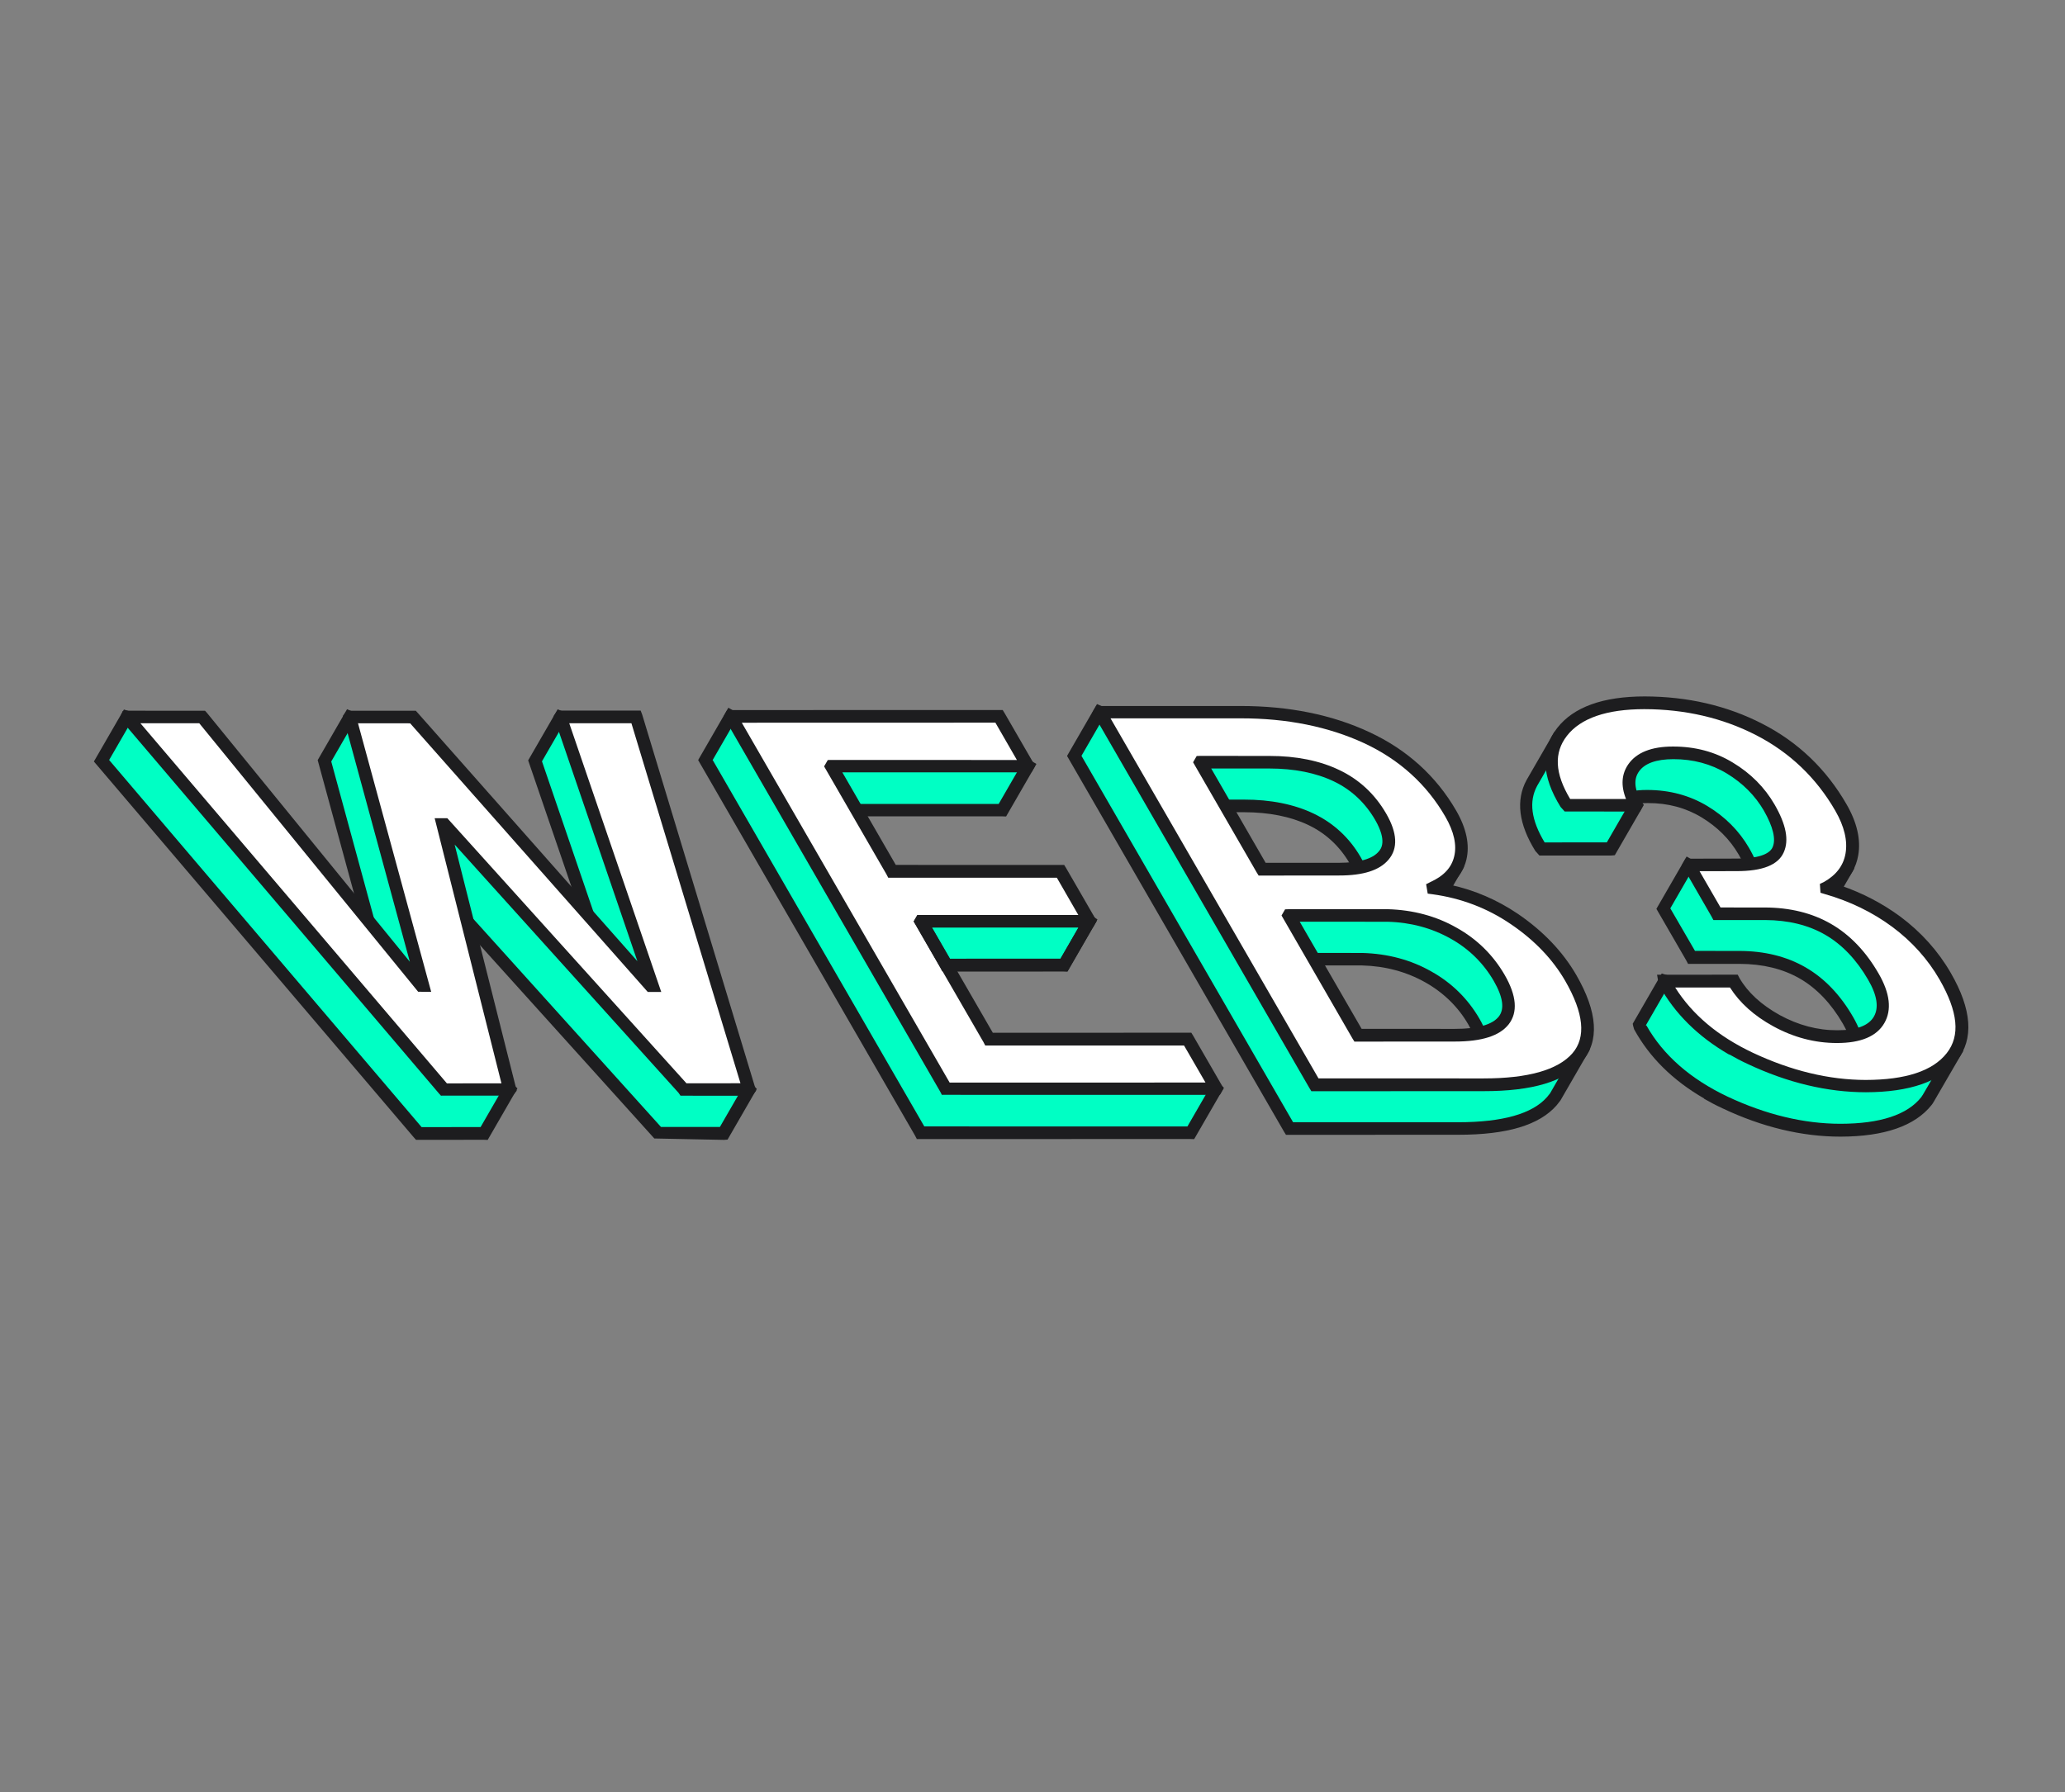
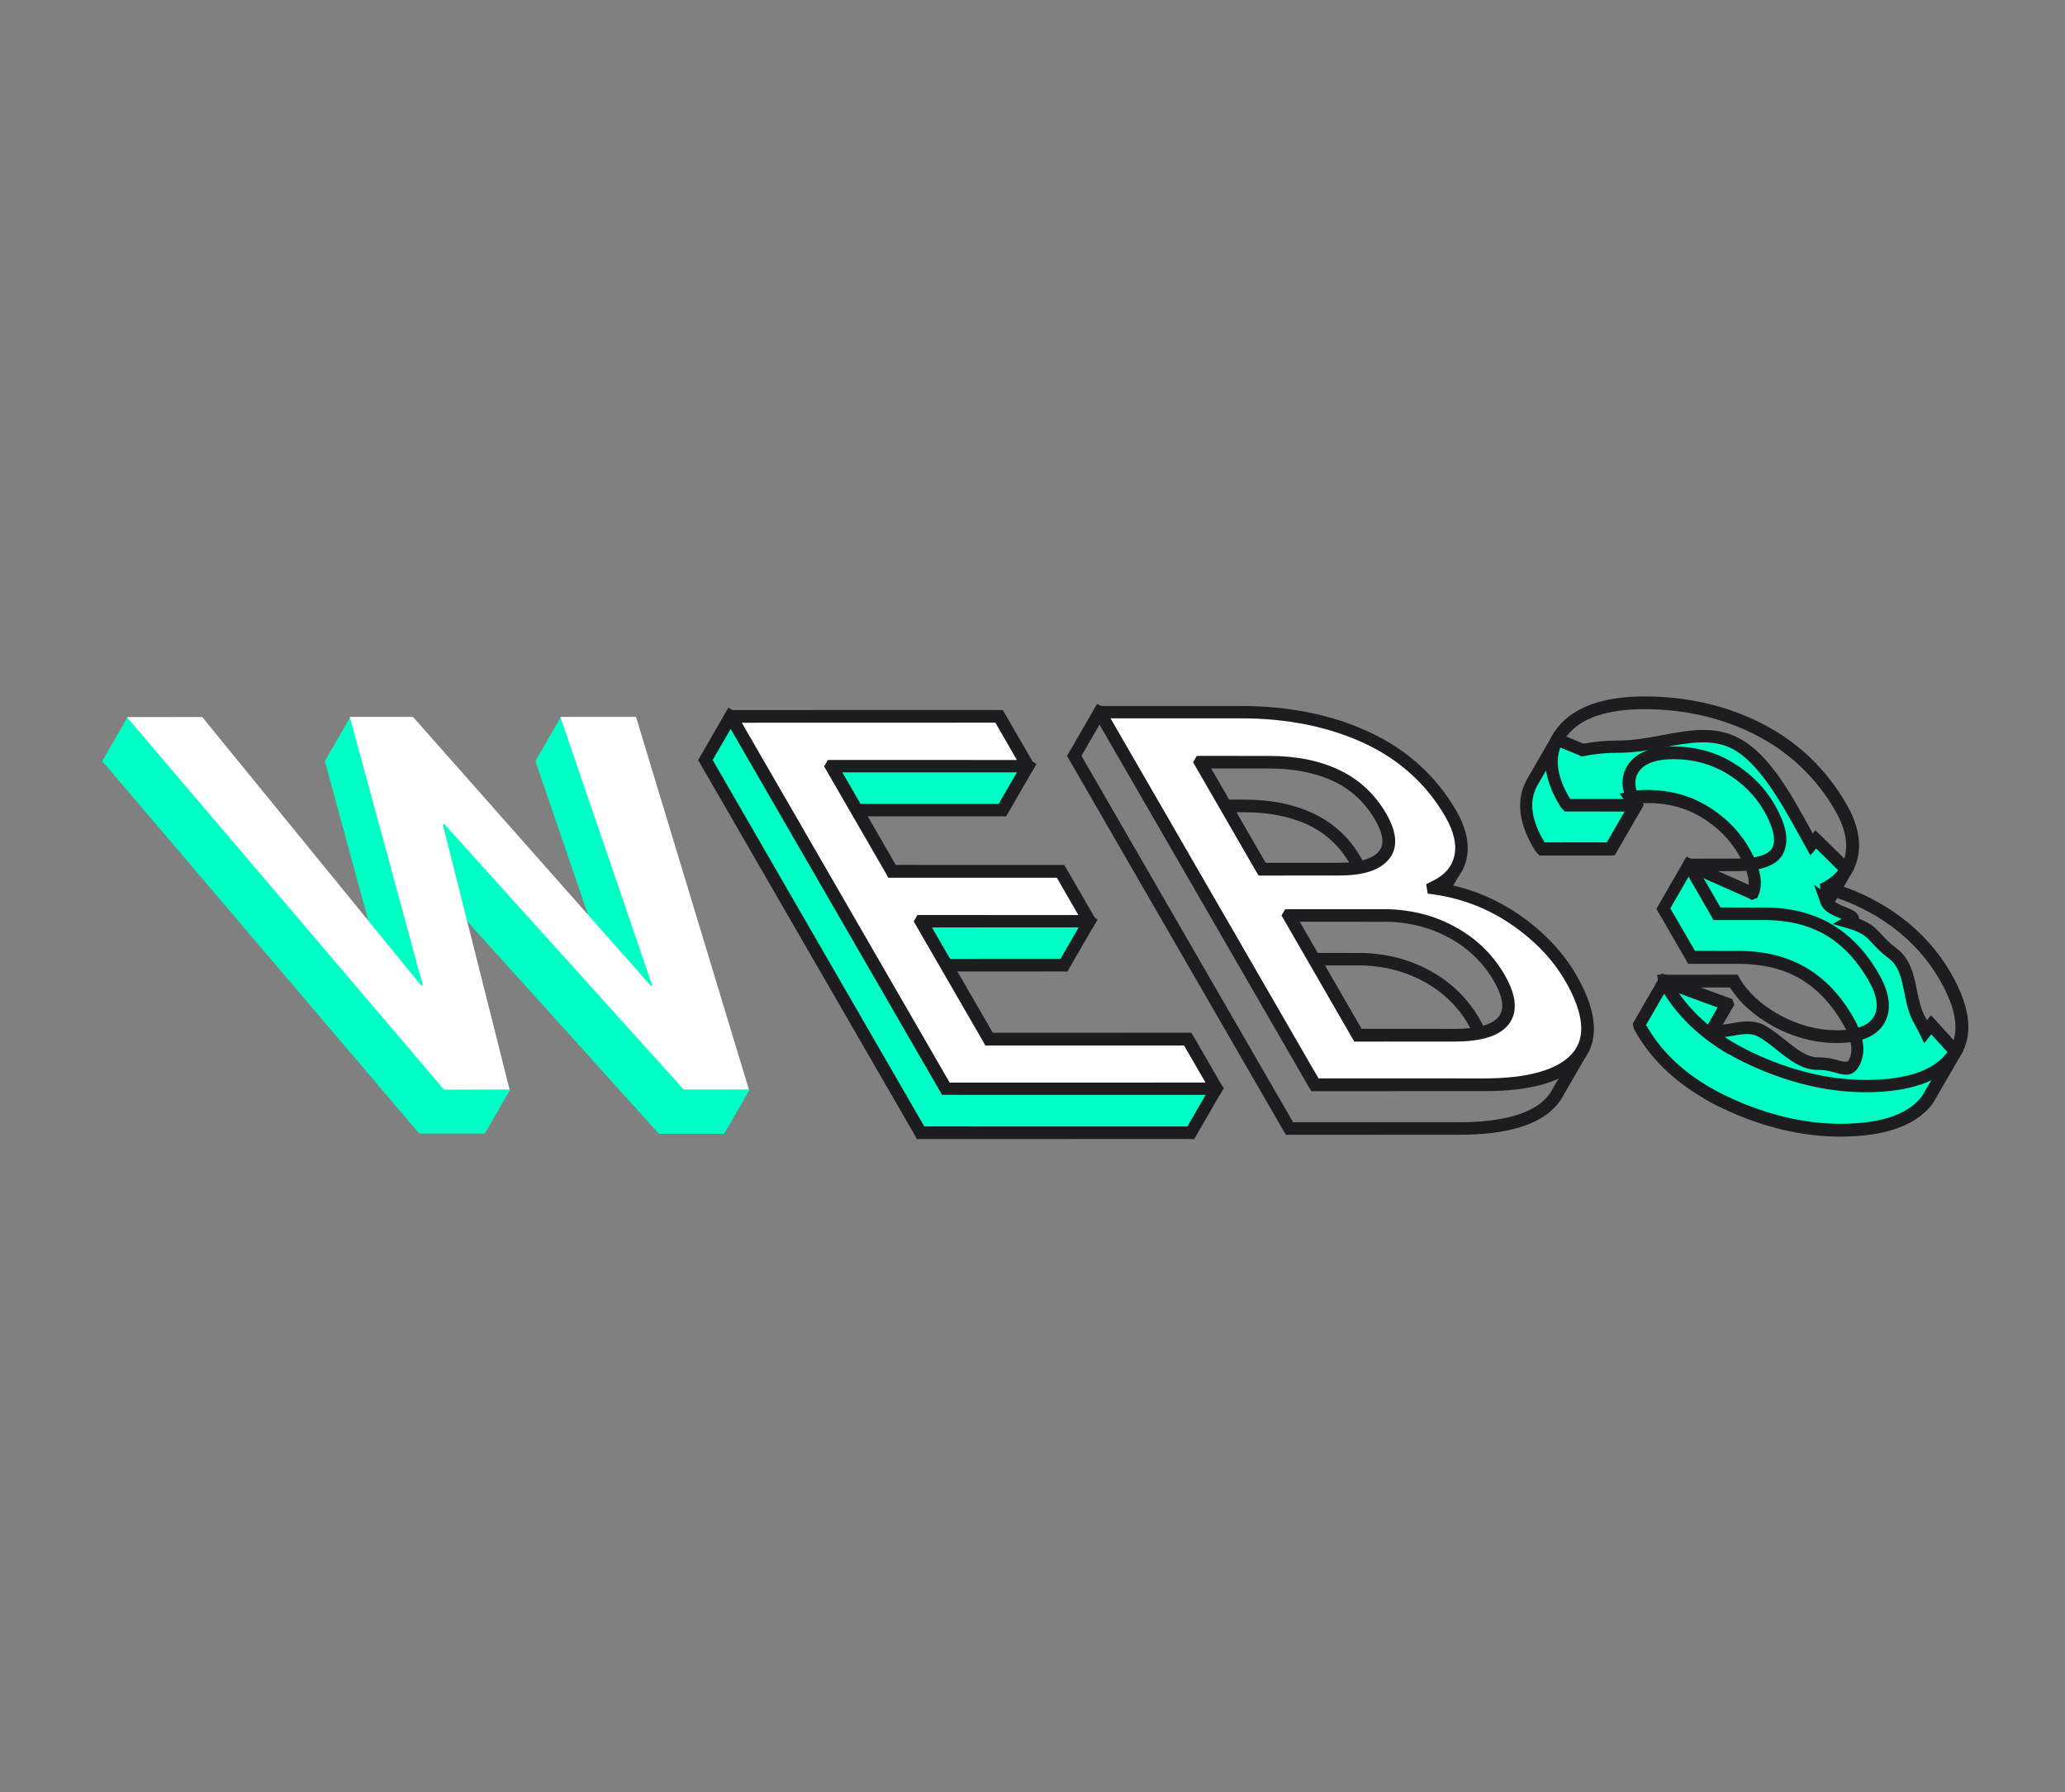
<svg xmlns="http://www.w3.org/2000/svg" width="144" height="125" viewBox="0 0 144 125" fill="none">
  <rect x="0" y="0" width="144" height="125" fill="#808080" stroke="none" />
  <path d="M134.663 71.465L134.285 71.942C134.166 71.689 134.031 71.427 133.876 71.164C133.017 69.677 133.407 67.551 131.991 66.498C130.574 65.445 130.792 64.855 128.967 64.333C129.886 63.821 127.673 63.688 127.395 62.914L127.433 62.936L128.748 60.659L126.624 58.564L126.325 58.923C124.99 56.527 123.256 53.032 121.001 51.873C118.589 50.633 115.827 52.106 112.904 52.105C111.964 52.104 111.126 52.192 110.383 52.346L108.591 51.608L106.842 54.636C106.16 55.888 106.356 57.391 107.437 59.13L107.538 59.239L112.333 59.238L114.09 56.194L113.731 55.7C114.081 55.626 114.472 55.586 114.912 55.585C116.364 55.585 117.683 55.938 118.866 56.651C120.041 57.36 120.962 58.28 121.608 59.41C122.334 60.667 122.544 61.647 122.245 62.343L122.24 62.351L117.787 60.362L116.029 63.406L117.991 66.808L121.322 66.809C123.008 66.811 124.485 67.174 125.735 67.895C126.985 68.617 128.033 69.723 128.888 71.198C129.592 72.422 129.726 73.43 129.287 74.209C128.84 74.983 128.303 74.213 126.792 74.21C125.34 74.21 124.21 72.678 122.851 71.934C121.68 71.289 120.234 72.253 119.455 71.814C119.455 71.814 119.448 71.809 119.452 71.802L120.452 70.069C120.452 70.069 120.457 70.061 120.445 70.065L116.087 68.459L114.33 71.502L114.351 71.607C115.573 73.846 117.554 75.603 120.292 76.897C123.031 78.192 125.717 78.833 128.355 78.833C131.278 78.834 133.282 78.161 134.355 76.797C134.428 76.707 134.478 76.603 134.543 76.507L136.382 73.357L134.689 71.491L134.663 71.465Z" fill="#00FFC4" />
  <path d="M118.822 76.611C116.653 75.359 115.02 73.742 113.955 71.797L113.886 71.563L113.856 71.403L115.879 67.899L116.233 68.011L120.797 69.686L120.94 70.075L120.139 71.463C120.322 71.446 120.534 71.415 120.751 71.376C121.437 71.251 122.283 71.096 123.066 71.527C123.577 71.812 124.046 72.185 124.5 72.549C125.276 73.171 126.002 73.754 126.792 73.75C127.466 73.751 127.97 73.888 128.336 73.997C128.653 74.085 128.843 74.075 128.905 73.968C129.268 73.339 129.133 72.475 128.508 71.398C127.699 70.001 126.688 68.937 125.515 68.259L125.507 68.255C124.334 67.578 122.927 67.235 121.325 67.23L117.716 67.232L117.584 66.982L115.507 63.391L115.64 63.161L117.614 59.741L118.005 59.967L121.946 61.711C121.975 61.165 121.732 60.453 121.247 59.61C120.632 58.55 119.764 57.681 118.658 57.012C117.56 56.347 116.303 56.01 114.93 56.015C114.795 56.018 114.665 56.014 114.537 56.023L114.629 56.147L112.606 59.651L112.359 59.672L107.349 59.673L107.063 59.354C105.899 57.475 105.693 55.813 106.451 54.411L108.39 51.053L108.748 51.177L110.431 51.873C111.202 51.725 112.031 51.652 112.912 51.649C113.935 51.647 114.954 51.459 115.941 51.272C117.786 50.927 119.539 50.599 121.209 51.461C123.388 52.556 124.974 55.527 126.287 57.91L126.405 58.131L126.597 57.905L129.308 60.574L129.136 60.873L127.958 62.913C128.156 63.047 128.5 63.195 128.694 63.266C129.182 63.466 129.604 63.638 129.634 64.064C129.634 64.064 129.63 64.072 129.633 64.084C130.498 64.41 130.844 64.783 131.239 65.216C131.492 65.485 131.768 65.787 132.254 66.149C133.233 66.878 133.456 67.998 133.68 69.079C133.818 69.761 133.953 70.412 134.262 70.958C134.297 71.019 134.337 71.093 134.373 71.155L134.655 70.807L136.91 73.294L136.746 73.578L134.857 76.832C134.808 76.916 134.759 77.001 134.695 77.076C133.537 78.534 131.402 79.274 128.352 79.281C125.663 79.283 122.886 78.62 120.102 77.299C119.658 77.094 119.235 76.87 118.829 76.635L118.822 76.611ZM114.809 71.523C115.981 73.601 117.884 75.262 120.468 76.488C123.137 77.743 125.784 78.382 128.338 78.384C131.111 78.38 133.012 77.76 133.987 76.514C134.018 76.46 134.049 76.407 134.084 76.365L134.141 76.266L135.817 73.399L134.678 72.149L134.181 72.762L133.877 72.137C133.761 71.896 133.629 71.646 133.482 71.387C133.097 70.725 132.948 69.975 132.798 69.244C132.605 68.284 132.426 67.373 131.708 66.846C131.158 66.436 130.83 66.084 130.573 65.802C130.134 65.324 129.877 65.043 128.824 64.742L127.799 64.446L128.418 64.098C128.418 64.098 128.365 64.067 128.337 64.062C127.807 63.847 127.157 63.575 126.967 63.036L126.495 61.71L127.282 62.277L128.19 60.705L126.647 59.181L126.245 59.664L125.494 58.31C124.242 56.034 122.674 53.207 120.79 52.221C119.386 51.503 117.781 51.803 116.076 52.117C115.053 52.313 113.991 52.508 112.888 52.505C112.007 52.507 111.186 52.585 110.455 52.736L110.29 52.773L110.137 52.685L108.747 52.117L107.189 54.816C106.604 55.9 106.768 57.191 107.713 58.758L112.049 58.757L113.54 56.173L112.947 55.36L113.61 55.221C114.003 55.142 114.43 55.092 114.886 55.1C116.417 55.104 117.818 55.474 119.063 56.223C120.299 56.968 121.275 57.95 121.962 59.134C122.77 60.531 122.983 61.614 122.615 62.465L122.537 62.635L122.16 62.775L121.976 62.669L117.915 60.866L116.477 63.358L118.198 66.325L121.284 66.328C123.041 66.33 124.589 66.712 125.9 67.469L125.915 67.478C127.226 68.235 128.342 69.401 129.229 70.945C130.016 72.309 130.152 73.472 129.621 74.392C129.183 75.151 128.559 74.975 128.048 74.833C127.712 74.741 127.303 74.618 126.747 74.624C125.653 74.626 124.763 73.918 123.904 73.228C123.476 72.888 123.045 72.537 122.599 72.3C122.089 72.016 121.467 72.137 120.866 72.24C120.284 72.344 119.691 72.451 119.196 72.175L118.812 71.954L119.774 70.271L116.239 68.976L114.765 71.529L114.809 71.523Z" fill="#1D1D1F" />
-   <path d="M121.114 60.322C122.74 60.32 123.697 59.973 124.013 59.266C124.325 58.567 124.114 57.587 123.381 56.325C122.727 55.191 121.814 54.276 120.639 53.567C119.464 52.858 118.144 52.505 116.685 52.5C115.337 52.499 114.419 52.848 113.925 53.544C113.431 54.241 113.494 55.105 114.09 56.144C114.09 56.144 114.086 56.152 114.082 56.16L109.298 56.158L109.198 56.049C107.965 54.059 107.882 52.396 108.931 51.039C109.988 49.687 111.901 49.012 114.681 49.013C117.604 49.014 120.28 49.638 122.692 50.878C125.105 52.117 127.003 53.929 128.375 56.316C129.057 57.507 129.317 58.597 129.142 59.59C128.972 60.575 128.382 61.349 127.385 61.908C127.385 61.908 127.376 61.923 127.38 61.916C129.205 62.438 130.816 63.225 132.232 64.277C133.648 65.33 134.786 66.6 135.644 68.088C137.024 70.479 137.177 72.356 136.108 73.712C135.039 75.068 133.035 75.741 130.108 75.747C127.47 75.748 124.784 75.106 122.045 73.812C119.307 72.517 117.326 70.76 116.104 68.521L116.083 68.417L120.898 68.416C121.534 69.509 122.526 70.43 123.878 71.169C125.237 71.913 126.639 72.283 128.098 72.287C129.609 72.291 130.585 71.893 131.032 71.119C131.479 70.344 131.345 69.337 130.634 68.108C129.778 66.633 128.726 65.534 127.48 64.805C126.231 64.084 124.758 63.714 123.068 63.719L119.736 63.718L117.778 60.328C117.778 60.328 117.782 60.32 117.787 60.313L121.111 60.31L121.114 60.322Z" fill="white" />
  <path d="M120.584 73.561C118.414 72.308 116.782 70.691 115.716 68.747L115.647 68.513L115.552 67.988L121.176 67.984L121.308 68.234C121.883 69.221 122.823 70.09 124.109 70.802C125.399 71.506 126.746 71.865 128.119 71.86C129.455 71.865 130.308 71.539 130.671 70.91C131.033 70.282 130.899 69.417 130.273 68.34C129.465 66.943 128.454 65.879 127.281 65.202L127.273 65.197C126.1 64.52 124.693 64.178 123.091 64.173L119.481 64.174L119.35 63.924L117.28 60.337L117.537 59.893L121.119 59.886C122.519 59.886 123.385 59.609 123.61 59.095C123.857 58.543 123.64 57.661 123.005 56.548C122.39 55.488 121.522 54.619 120.416 53.95C119.318 53.285 118.061 52.948 116.688 52.952C115.502 52.953 114.692 53.241 114.293 53.808C113.907 54.352 113.965 55.05 114.474 55.937L114.593 56.139L114.367 56.601L114.089 56.604L109.112 56.603L108.825 56.284C107.491 54.134 107.416 52.281 108.593 50.773C109.732 49.314 111.783 48.577 114.686 48.576C117.669 48.581 120.431 49.215 122.897 50.485C125.391 51.761 127.355 53.652 128.76 56.089C129.497 57.362 129.773 58.565 129.581 59.66C129.435 60.496 129.028 61.201 128.364 61.768C129.883 62.288 131.271 63.018 132.506 63.925C133.964 65.012 135.154 66.332 136.037 67.865C137.511 70.413 137.656 72.48 136.464 73.979C135.305 75.436 133.17 76.177 130.12 76.184C127.431 76.185 124.654 75.523 121.866 74.209C121.422 74.004 120.999 73.781 120.593 73.546L120.584 73.561ZM116.812 68.869C117.999 70.76 119.823 72.294 122.234 73.43C124.903 74.685 127.55 75.324 130.104 75.326C132.877 75.322 134.778 74.703 135.753 73.456C136.711 72.241 136.541 70.569 135.252 68.322C134.43 66.896 133.314 65.659 131.955 64.649C130.588 63.635 129 62.861 127.245 62.36L126.949 62.27L126.907 61.653L127.189 61.519C128.038 61.039 128.55 60.383 128.696 59.528C128.849 58.644 128.611 57.638 127.983 56.55C126.661 54.253 124.8 52.483 122.476 51.285C120.137 50.078 117.504 49.467 114.665 49.464C112.047 49.465 110.225 50.09 109.266 51.325C108.35 52.504 108.419 53.943 109.493 55.729L113.388 55.729C113.013 54.786 113.081 53.977 113.554 53.3C114.126 52.485 115.175 52.068 116.666 52.071C118.201 52.068 119.603 52.437 120.842 53.194C122.079 53.938 123.055 54.921 123.742 56.105C124.55 57.502 124.766 58.597 124.39 59.444C124.004 60.325 122.923 60.764 121.094 60.761L118.516 60.765L119.978 63.296L123.064 63.298C124.821 63.301 126.369 63.683 127.68 64.44L127.695 64.449C129.006 65.206 130.122 66.372 131.009 67.916C131.796 69.28 131.932 70.443 131.401 71.363C130.87 72.283 129.759 72.755 128.085 72.75C126.562 72.75 125.07 72.359 123.657 71.584C122.329 70.858 121.313 69.944 120.639 68.88L116.795 68.88L116.812 68.869Z" fill="#1D1D1F" />
  <path d="M49.699 73.387L48.651 73.058L42.67 53.3C42.702 52.501 42.706 51.787 42.703 51.755L39.099 50.032C39.099 50.032 39.099 50.032 39.094 50.039L37.337 53.083L41.888 66.394L39.554 63.727L27.622 53.567L28.006 52.991L28.194 51.832C28.194 51.832 28.194 51.832 28.186 51.828L24.415 50.039C24.415 50.039 24.415 50.039 24.41 50.047L22.653 53.09L26.596 67.562C26.596 67.562 26.587 67.577 26.579 67.573L13.816 52.108L8.882 50.047L7.129 53.083L29.237 79.064L33.806 79.065L35.563 76.021L32.324 73.169L29.155 60.596L29.278 60.596L45.95 79.084L50.499 79.083L52.256 76.039L49.739 73.441L49.699 73.387Z" fill="#00FFC4" />
-   <path d="M29 79.49L28.862 79.339L6.547 53.115L6.707 52.839L8.641 49.489L8.995 49.601L14.106 51.744L14.159 51.847L25.618 65.73L22.153 53.017L22.246 52.856L24.202 49.467L24.577 49.632L28.669 51.575L28.403 53.15L28.181 53.481L39.819 63.39L40.732 64.428L36.831 53.037L36.932 52.861L38.889 49.472L39.264 49.637L42.819 51.342L43.129 51.388L43.134 51.769C43.134 51.769 43.135 52.475 43.104 53.255L49.003 72.731L49.782 72.975L50.046 72.995L50.106 73.193L52.776 75.951L52.608 76.243L50.736 79.486L50.488 79.507L45.628 79.409L29.923 61.991L32.675 72.912L36.084 75.913L35.898 76.235L34.008 79.509L33.727 79.5L28.991 79.505L29 79.49ZM7.616 53.017L29.401 78.618L33.515 78.611L34.971 76.088L31.895 73.342L31.85 73.244L28.54 60.119L29.421 60.116L46.092 78.604L50.201 78.605L51.671 76.06L49.456 73.769L48.231 73.378L48.214 73.123L42.224 53.258C42.245 52.759 42.25 52.291 42.251 52.006L39.255 50.573L37.794 53.103L43.007 68.349L39.203 63.995L27.014 53.626L27.559 52.806L27.684 52.059L24.564 50.575L23.099 53.113L27.087 67.754L26.444 68.088L26.207 67.808L13.506 52.43L9.025 50.559L7.613 53.005L7.616 53.017Z" fill="#1D1D1F" />
  <path d="M45.362 68.746L45.485 68.746L39.081 50.021C39.081 50.021 39.086 50.013 39.09 50.006L44.346 50.004C44.346 50.004 44.345 50.004 44.353 50.008L52.218 75.976C52.218 75.976 52.214 75.983 52.21 75.991L47.672 75.988L31.001 57.5L30.878 57.501L35.532 75.982C35.532 75.982 35.527 75.989 35.523 75.997L30.962 76.001L8.857 50.031C8.857 50.031 8.862 50.024 8.866 50.016L14.102 50.013L29.363 68.73L29.486 68.729L24.394 50.016C24.394 50.016 24.399 50.008 24.403 50.001L28.798 50.003L45.367 68.739L45.362 68.746Z" fill="white" />
-   <path d="M30.763 76.438L30.625 76.287L8.347 50.105L8.56 49.594L8.839 49.572L14.297 49.574L14.434 49.725L28.58 67.082L23.913 49.933L24.181 49.576L24.407 49.574L28.996 49.576L29.133 49.727L44.447 67.043L38.603 49.95L38.872 49.574L39.103 49.563L44.675 49.561L44.788 49.861L52.726 76.075L52.435 76.438L52.205 76.428L47.454 76.425L47.315 76.222L31.704 58.908L36.032 76.076L35.745 76.432L35.515 76.422L30.784 76.42L30.763 76.438ZM9.794 50.45L31.164 75.566L34.968 75.564L30.311 57.072L31.192 57.069L47.87 75.561L51.635 75.557L44.031 50.446L39.696 50.448L46.111 69.189L45.171 69.188L45.041 69.042L28.602 50.452L24.965 50.448L30.068 69.178L29.16 69.175L13.895 50.446L9.806 50.447L9.794 50.45Z" fill="#1D1D1F" />
  <path d="M82.471 73.829L81.181 73.585L80.061 75.525L67.234 75.52L62.495 67.315C62.495 67.315 62.5 67.308 62.504 67.3L74.228 67.302L75.986 64.258L73.753 62.724L71.771 62.51L71.01 63.828L60.503 63.824L56.274 56.506C56.274 56.506 56.279 56.499 56.283 56.491L69.971 56.492L71.724 53.456L69.148 51.968L67.437 51.195L65.884 53.018L55.151 53.016C55.151 53.016 55.151 53.016 55.143 53.012L54.894 51.815L51.038 49.977L49.281 53.021L64.277 78.996L83.129 78.993L84.886 75.949L82.55 73.834L82.471 73.829Z" fill="#00FFC4" />
  <path d="M63.931 79.441L63.799 79.191L48.684 53.014L48.817 52.784L50.791 49.364L51.182 49.59L55.192 51.497L55.248 51.702L55.437 52.578L65.618 52.579L67.279 50.624L67.601 50.81L69.277 51.553L72.275 53.284L72.049 53.675L70.159 56.949L69.878 56.94L56.968 56.938L60.694 63.393L70.701 63.395L71.488 62.03L71.799 62.076L73.923 62.311L74.005 62.399L76.53 64.133L76.322 64.493L74.432 67.767L74.151 67.758L63.2 67.763L67.443 75.11L79.77 75.112L80.921 73.119L81.232 73.165L82.694 73.447L82.779 73.547L85.345 75.867L85.164 76.181L83.273 79.455L82.992 79.446L63.894 79.45L63.931 79.441ZM49.703 53.02L64.455 78.568L82.803 78.57L84.259 76.048L82.273 74.247L81.406 74.084L80.317 75.97L80.07 75.991L66.942 75.996L66.81 75.746L61.956 67.332L62.222 66.872L62.499 66.888L73.95 66.886L75.379 64.409L73.554 63.161L71.959 62.986L71.21 64.282L70.945 64.282L60.168 64.285L60.036 64.036L55.688 56.516L55.954 56.056L56.231 56.073L69.64 56.077L71.057 53.623L68.856 52.353L67.486 51.735L66.017 53.463L65.811 53.467L54.729 53.468L54.634 53.137L54.421 52.125L51.116 50.554L49.682 53.038L49.703 53.02Z" fill="#1D1D1F" />
  <path d="M75.954 64.261L64.237 64.264C64.237 64.264 64.233 64.271 64.229 64.279L68.968 72.484L82.81 72.482L84.797 75.929C84.797 75.929 84.792 75.937 84.788 75.944L65.948 75.944L50.959 49.973C50.959 49.973 50.964 49.965 50.968 49.958L69.665 49.958L71.663 53.421C71.663 53.421 71.658 53.429 71.654 53.437L57.978 53.433C57.978 53.433 57.974 53.44 57.969 53.448L62.199 60.766L73.935 60.764L75.932 64.228C75.932 64.228 75.928 64.236 75.924 64.243L75.954 64.261Z" fill="white" />
  <path d="M65.694 76.391L65.563 76.141L50.451 49.977L50.708 49.532L50.965 49.528L69.921 49.523L70.058 49.746L72.185 53.427L71.933 53.864L71.683 53.873L58.74 53.873L62.466 60.328L74.21 60.331L74.347 60.553L76.475 64.235L76.222 64.672L75.96 64.684L64.989 64.688L69.232 72.034L83.075 72.032L83.212 72.255L85.328 75.92L85.076 76.357L84.825 76.365L65.7 76.364L65.694 76.391ZM51.726 50.406L66.223 75.511L84.064 75.507L82.569 72.926L68.706 72.927L68.575 72.677L63.717 64.27L63.974 63.826L64.232 63.821L75.198 63.825L73.697 61.22L61.941 61.221L61.809 60.971L57.468 53.456L57.725 53.011L57.983 53.007L70.913 53.01L69.412 50.405L51.714 50.41L51.726 50.406Z" fill="#1D1D1F" />
-   <path d="M65.708 67.753L65.576 67.503L63.712 64.269L63.969 63.825L64.227 63.82L76.197 63.821L76.464 64.261L76.331 64.491L74.446 67.757L74.165 67.749L65.7 67.748L65.708 67.753ZM64.979 64.695L66.229 66.868L73.948 66.867L75.2 64.697L64.979 64.695Z" fill="#1D1D1F" />
-   <path d="M108.466 76.497L110.338 73.254L108.638 71.046L107.366 70.311C106.911 68.955 106.825 67.494 105.445 66.555C105.346 66.497 105.267 66.421 105.191 66.357L105.177 66.329L105.086 66.256C104.038 65.221 105.408 64.335 103.507 64.087C104.086 63.828 102.931 63.774 101.802 63.623L100.439 62.53L101.533 60.636C101.533 60.636 101.533 60.636 101.537 60.629L98.935 58.922C97.678 56.601 96.159 53.547 93.917 52.508C91.363 51.32 88.092 52.754 84.78 52.753L81.159 52.758L81.239 51.946L76.717 49.703L74.96 52.747L89.964 78.726L101.728 78.73C104.968 78.731 107.144 78.096 108.256 76.826C108.345 76.724 108.508 76.512 108.508 76.512L108.466 76.497ZM81.943 56.216C81.943 56.216 81.947 56.208 81.952 56.201L86.759 56.196C88.568 56.197 90.135 56.51 91.443 57.131C92.75 57.753 93.779 58.715 94.523 59.993C95.199 61.16 95.272 62.061 94.73 62.699C94.2 63.334 93.157 63.652 91.602 63.654L86.248 63.65L81.947 56.208L81.943 56.216ZM103.093 74.223C102.556 74.905 101.417 75.249 99.688 75.252L92.929 75.255L88.115 66.915C88.115 66.915 88.119 66.907 88.124 66.899L94.747 66.9L95.013 66.9C96.704 66.946 98.234 67.359 99.6 68.128C100.966 68.896 102.029 69.939 102.783 71.254C103.534 72.556 103.637 73.546 103.101 74.228L103.093 74.223Z" fill="#00FFC4" />
  <path d="M89.675 79.154L89.538 78.932L74.409 52.727L74.541 52.496L76.498 49.108L76.873 49.273L81.676 51.648L81.611 52.274L84.748 52.276C85.922 52.279 87.108 52.085 88.253 51.907C90.347 51.573 92.325 51.264 94.065 52.074C96.292 53.104 97.808 55.932 99.024 58.198L99.231 58.583L102.093 60.461L100.973 62.4L101.962 63.185C102.143 63.208 102.316 63.227 102.477 63.248C103.434 63.361 103.895 63.413 104.039 63.731C104.94 63.975 105.033 64.488 105.048 65.029C105.056 65.35 105.061 65.609 105.379 65.925L105.533 66.065C105.582 66.104 105.624 66.138 105.685 66.174C106.905 67 107.216 68.161 107.525 69.29C107.594 69.525 107.651 69.762 107.728 70.001L108.947 70.704L109.009 70.791L110.867 73.204L110.717 73.464L108.831 76.73L108.818 76.753C108.818 76.753 108.646 76.981 108.547 77.098C107.342 78.477 105.092 79.151 101.69 79.15L89.675 79.154ZM75.42 52.728L90.172 78.276L101.682 78.276C104.78 78.276 106.858 77.687 107.876 76.526C107.94 76.451 108.051 76.311 108.09 76.261L109.803 73.294L108.327 71.389L106.97 70.606L106.921 70.424C106.827 70.145 106.746 69.843 106.665 69.54C106.375 68.484 106.129 67.565 105.184 66.917C105.074 66.843 104.975 66.766 104.889 66.685L104.799 66.592C104.192 65.997 104.178 65.437 104.169 65.063C104.16 64.69 104.16 64.618 103.433 64.515L101.894 64.312L102.31 64.123C102.117 64.103 101.916 64.079 101.727 64.052L101.556 63.994L99.841 62.626L100.926 60.748L98.552 59.193L98.242 58.615C97.082 56.463 95.644 53.783 93.688 52.868C92.187 52.175 90.341 52.469 88.383 52.78C87.201 52.967 85.976 53.159 84.739 53.16L80.63 53.159L80.733 52.166L76.847 50.239L75.417 52.716L75.42 52.728ZM92.675 75.693L92.538 75.471L87.598 66.904L87.86 66.452L88.129 66.464L95.006 66.469C96.776 66.519 98.388 66.949 99.811 67.76C101.243 68.556 102.365 69.675 103.16 71.043C104.004 72.502 104.097 73.67 103.44 74.507C102.805 75.306 101.575 75.7 99.683 75.701L92.678 75.705L92.675 75.693ZM88.869 67.342L93.184 74.811L99.685 74.813C101.267 74.817 102.296 74.522 102.747 73.954C103.163 73.427 103.043 72.591 102.4 71.474C101.693 70.237 100.659 69.231 99.377 68.512C98.08 67.784 96.605 67.382 94.993 67.34L88.862 67.337L88.869 67.342ZM85.993 64.107L85.856 63.885L81.427 56.206L81.683 55.761L81.952 55.773L86.748 55.772C88.62 55.769 90.258 56.101 91.619 56.754C92.995 57.416 94.104 58.434 94.891 59.798C95.663 61.134 95.721 62.22 95.055 63.001C94.432 63.745 93.299 64.113 91.594 64.11L85.989 64.115L85.993 64.107ZM82.693 56.651L86.49 63.229L91.591 63.229C93.003 63.227 93.943 62.962 94.379 62.437C94.533 62.26 94.978 61.719 94.127 60.236C93.429 59.036 92.46 58.129 91.242 57.548C90 56.954 88.487 56.653 86.75 56.652L82.693 56.651Z" fill="#1D1D1F" />
  <path d="M91.684 75.662L76.688 49.687C76.688 49.687 76.692 49.679 76.697 49.671L86.509 49.673C89.821 49.674 92.752 50.262 95.307 51.451C97.853 52.635 99.818 54.403 101.175 56.761C101.832 57.907 102.056 58.936 101.835 59.85C101.618 60.758 100.985 61.445 99.941 61.926C99.941 61.926 99.932 61.941 99.945 61.938C102.014 62.213 103.899 62.933 105.61 64.095C107.321 65.257 108.635 66.628 109.536 68.202C110.948 70.642 111.095 72.496 109.983 73.765C108.872 75.035 106.696 75.67 103.455 75.67L91.692 75.666L91.684 75.662ZM88.002 60.615L93.356 60.619C94.911 60.617 95.954 60.299 96.484 59.664C97.013 59.029 96.945 58.121 96.277 56.959C95.537 55.673 94.511 54.723 93.197 54.096C91.889 53.474 90.326 53.155 88.513 53.161L83.705 53.166C83.705 53.166 83.701 53.173 83.697 53.181L87.998 60.622L88.002 60.615ZM89.877 63.864L94.692 72.205L101.45 72.202C103.18 72.199 104.315 71.862 104.856 71.173C105.392 70.491 105.289 69.501 104.538 68.199C103.78 66.892 102.716 65.849 101.355 65.073C99.989 64.305 98.459 63.892 96.768 63.846L96.502 63.846L89.879 63.845C89.879 63.845 89.874 63.852 89.87 63.86L89.877 63.864Z" fill="white" />
  <path d="M91.443 76.106L91.306 75.883L76.18 49.69L76.432 49.253L76.683 49.244L86.507 49.243C89.871 49.242 92.892 49.852 95.485 51.063C98.105 52.279 100.148 54.123 101.549 56.547C102.264 57.788 102.501 58.937 102.257 59.961C102.092 60.653 101.712 61.241 101.14 61.719C102.839 62.086 104.416 62.772 105.849 63.742C107.61 64.943 108.972 66.373 109.91 67.988C111.419 70.597 111.551 72.636 110.311 74.057C109.106 75.436 106.856 76.11 103.453 76.108L91.439 76.113L91.443 76.106ZM77.448 50.115L91.945 75.219L103.455 75.22C106.553 75.22 108.631 74.63 109.648 73.47C110.615 72.362 110.447 70.67 109.15 68.419C108.281 66.915 107.008 65.577 105.354 64.458C103.72 63.341 101.874 62.643 99.883 62.373L99.56 62.33L99.449 61.673L99.752 61.52C100.681 61.096 101.22 60.518 101.406 59.736C101.6 58.938 101.39 58.009 100.794 56.97C99.487 54.702 97.579 52.977 95.121 51.834C92.636 50.686 89.744 50.099 86.511 50.104L77.444 50.103L77.448 50.115ZM94.443 72.644L94.306 72.422L89.366 63.856L89.614 63.426L89.865 63.418L96.766 63.416C98.536 63.466 100.148 63.896 101.571 64.707C103.003 65.503 104.126 66.622 104.92 67.99C105.765 69.449 105.857 70.617 105.2 71.454C104.565 72.252 103.336 72.647 101.444 72.648L94.439 72.652L94.443 72.644ZM90.637 64.293L94.952 71.763L101.453 71.764C103.035 71.768 104.065 71.473 104.515 70.905C104.931 70.379 104.811 69.542 104.168 68.425C103.457 67.196 102.439 66.179 101.145 65.463C99.848 64.735 98.373 64.333 96.761 64.292L90.629 64.289L90.637 64.293ZM87.761 61.058L87.624 60.836L83.198 53.169L83.45 52.732L83.7 52.723L88.523 52.727C90.395 52.725 92.034 53.057 93.394 53.71C94.775 54.364 95.88 55.39 96.666 56.754C97.439 58.089 97.497 59.176 96.831 59.957C96.207 60.701 95.075 61.069 93.369 61.066L87.765 61.071L87.761 61.058ZM84.461 53.602L88.258 60.18L93.359 60.181C94.771 60.178 95.711 59.913 96.147 59.388C96.301 59.211 96.746 58.67 95.895 57.188C95.197 55.988 94.228 55.081 93.01 54.5C91.768 53.906 90.255 53.605 88.518 53.603L84.461 53.602Z" fill="#1D1D1F" />
</svg>